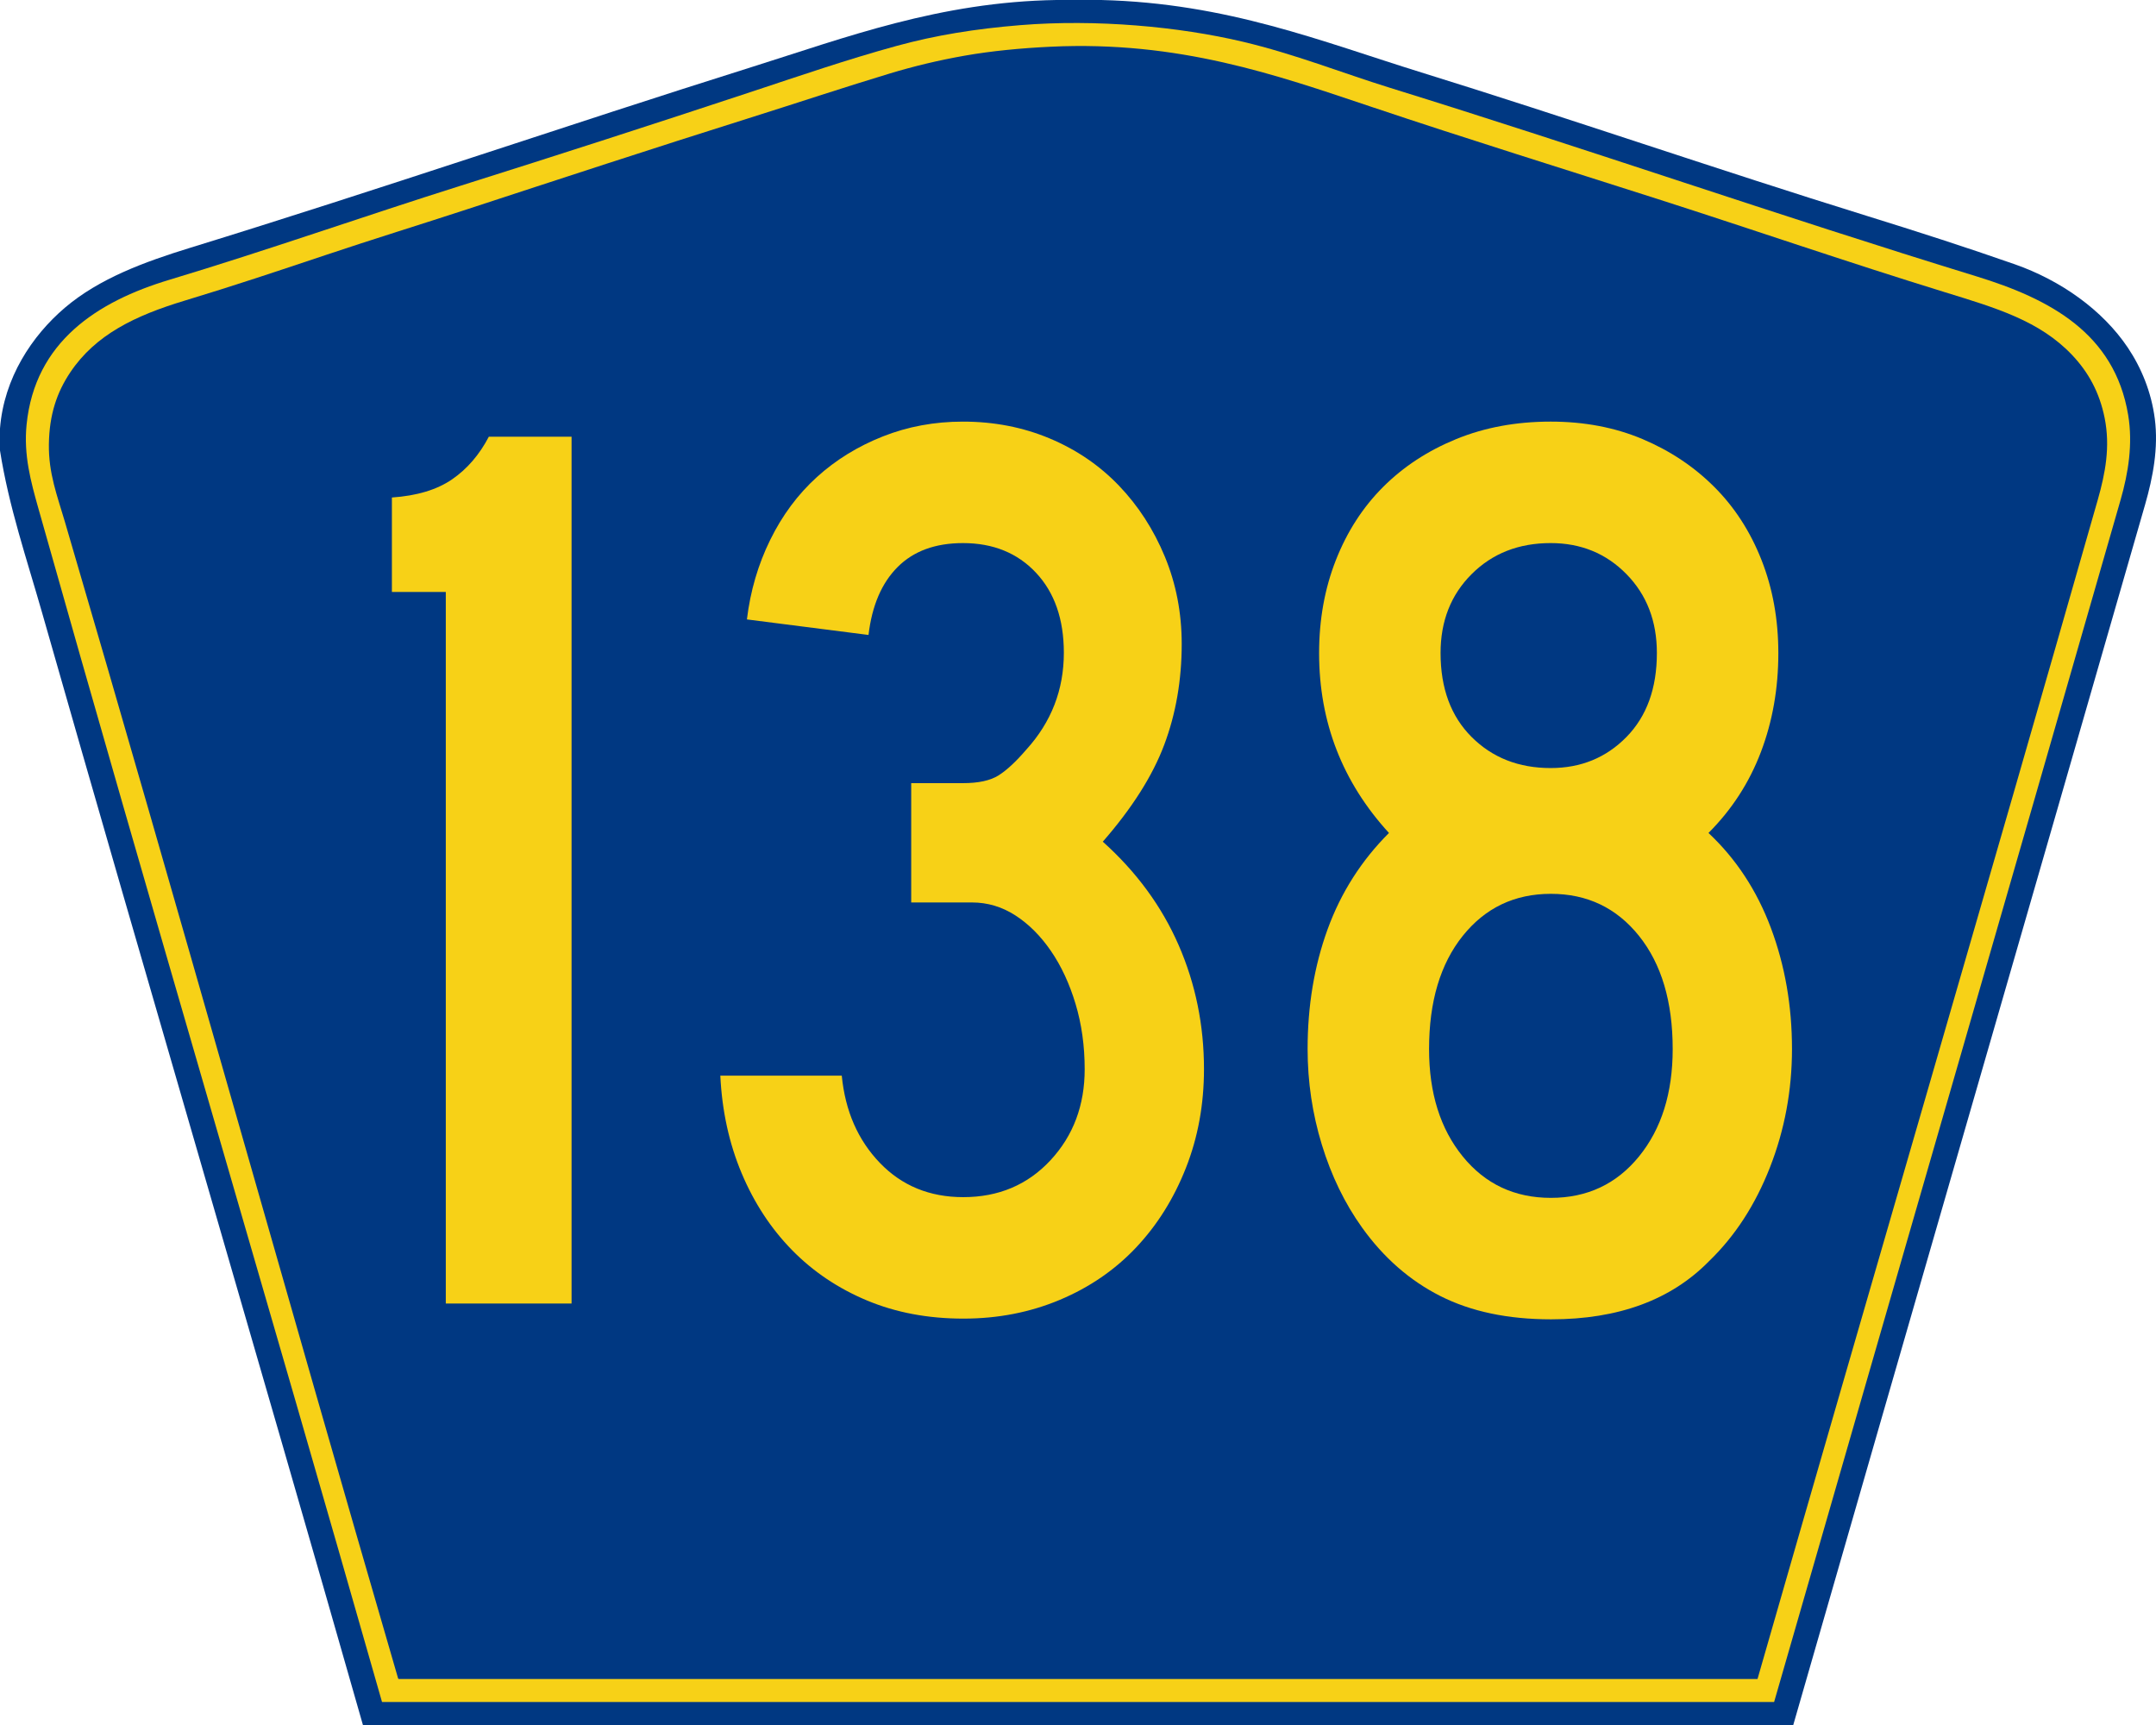
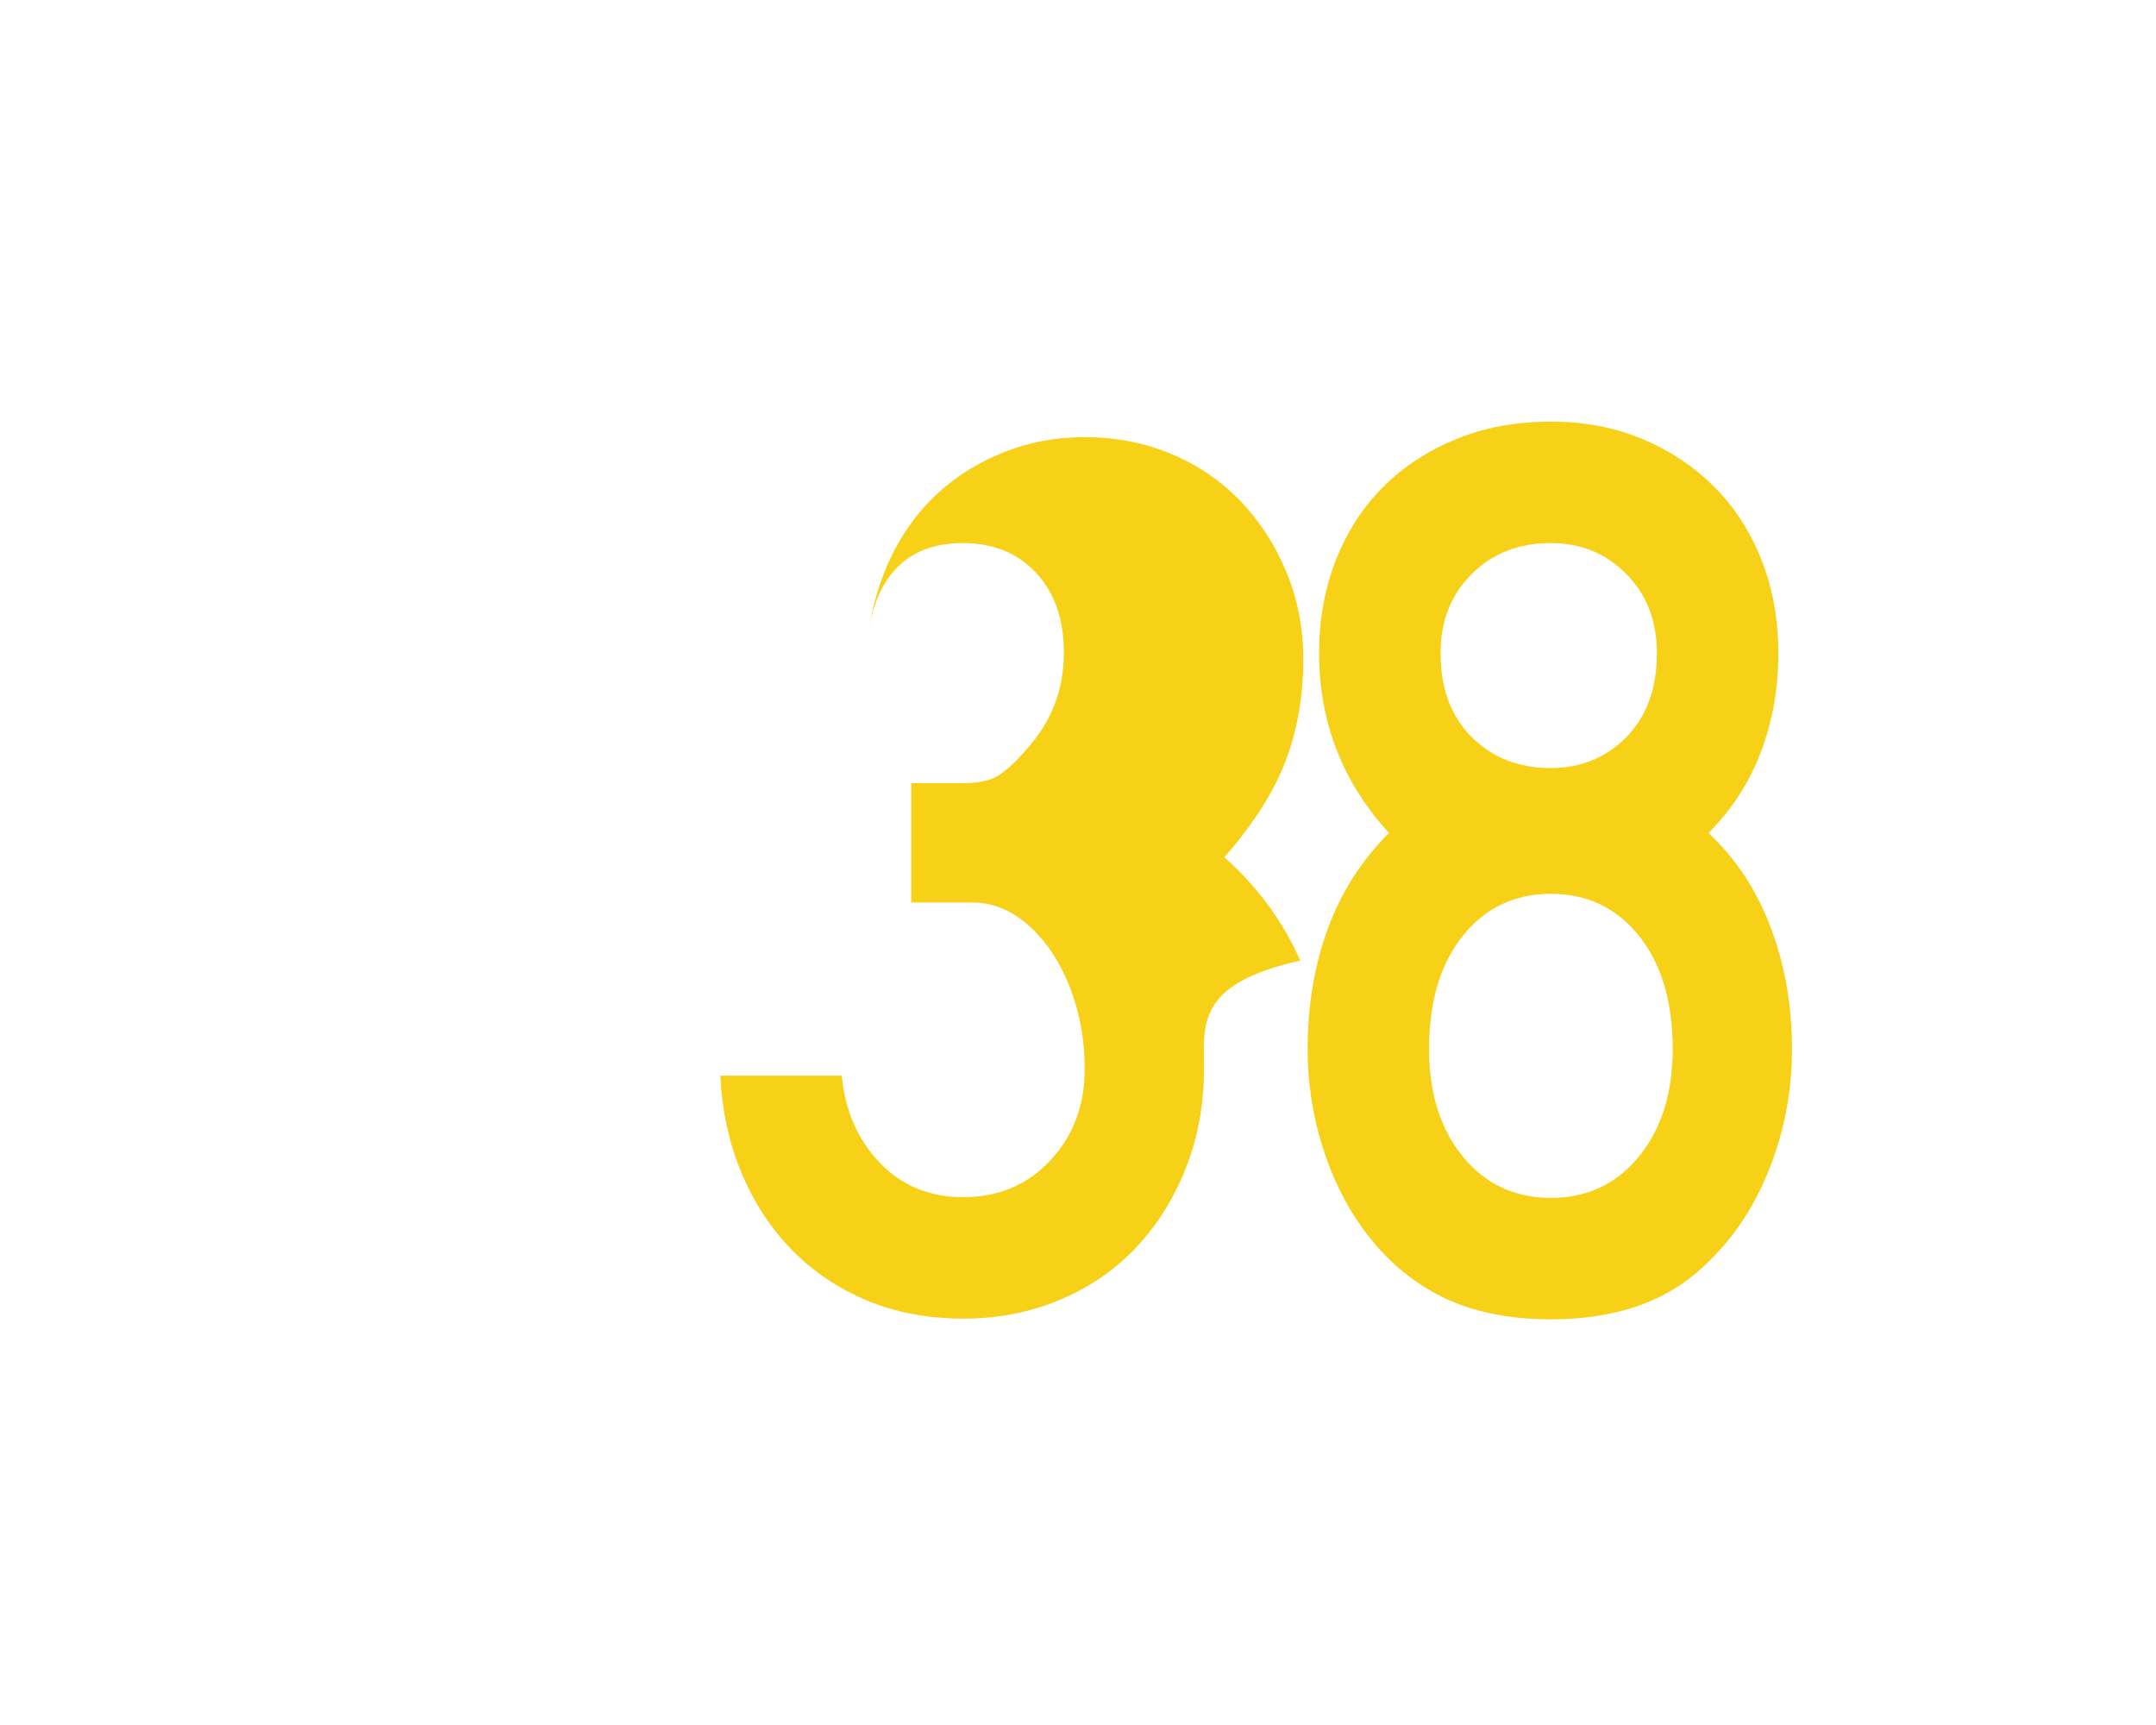
<svg xmlns="http://www.w3.org/2000/svg" version="1.1" id="PR_Secondary_Wide" width="750" height="600" viewBox="0 0 750 600" overflow="visible" enable-background="new 0 0 750 600" xml:space="preserve">
  <g id="Guides" display="none">
</g>
-   <path id="Outer" fill-rule="evenodd" clip-rule="evenodd" fill="#003882" d="M367.472,0c5.201,0,10.401,0,15.603,0  c44.009,1.097,76.678,14.447,111.368,25.2c51.117,15.844,102.992,33.783,155.055,49.92c17.227,5.339,34.5,10.895,51.364,16.8  c15.928,5.577,30.537,15.861,39.363,29.04c4.692,7.007,8.163,15.438,9.361,24.72c1.306,10.12-0.654,20.346-3.36,29.76  C705.841,315.928,664.66,457.882,623.814,600c-165.854,0-331.709,0-497.563,0C89.38,470.705,51.519,342.402,14.642,213.119  C9.352,194.574,3.053,176.197,0,156.72c0-2.561,0-5.12,0-7.681c1.371-17.575,11.111-32.249,22.562-41.999  C34.48,96.893,50.135,91.117,66.246,86.16c65.522-20.159,130.69-42.532,195.377-62.88C294.184,13.038,326.852,0.649,367.472,0z" />
-   <path id="Margin_2_" fill-rule="evenodd" clip-rule="evenodd" fill="#F7D117" d="M132.893,592  C93.089,452.37,52.194,314.584,13.328,176.759c-2.611-9.26-5.138-18.492-4.082-29.043c2.885-28.844,24.581-42.85,49.699-50.405  c33.896-10.196,68.037-22.233,101.077-32.643c34.384-10.833,67.794-21.631,101.078-32.644c17.146-5.673,33.545-11.323,50.899-16.082  c13.404-3.675,27.372-5.938,42.977-7.201c26.465-2.141,55.158,0.526,77.309,5.761c18.077,4.271,34.729,10.921,51.38,16.082  c69.03,21.392,134.544,44.251,203.837,65.526c25.564,7.85,48.097,19.799,52.819,48.245c1.672,10.068,0.052,20.141-2.641,29.523  C697.801,312.839,657.463,451.913,617.155,592C455.734,592,294.313,592,132.893,592z" />
-   <path id="Inner_2_" fill-rule="evenodd" clip-rule="evenodd" fill="#003882" d="M611.382,583.991c-157.477,0-314.952,0-472.429,0  c-0.278,0.039-0.427-0.053-0.479-0.24C99.31,449.247,61.858,315.27,22.527,181.338c-2.619-8.917-5.677-16.719-5.521-26.875  c0.157-10.28,2.766-17.976,7.442-24.956c8.773-13.097,22.532-19.729,39.849-24.956c16.166-4.88,32.686-10.373,48.971-15.838  c16.497-5.536,33.002-10.611,48.972-15.837c32.978-10.793,65.297-21.409,97.941-31.675c16.808-5.285,32.772-10.625,49.212-15.598  c8.467-2.561,17.096-4.638,26.166-6.238c9.241-1.631,19.609-2.629,30.007-3.12c44.659-2.109,78.292,9.771,111.386,20.877  c33.337,11.188,66.795,21.564,99.862,32.154c32.821,10.512,66.562,22.152,99.863,32.395c17.71,5.447,32.901,9.921,44.169,21.836  c5.627,5.948,9.487,12.935,11.283,21.836c2.015,9.991,0.252,19.262-2.4,28.555C690.799,310.321,650.855,446.543,611.382,583.991z" />
  <g>
-     <path fill="#F7D117" d="M155.079,453.396v-247.5h-18.75v-32.852c8.691-0.598,15.66-2.695,20.906-6.297s9.52-8.551,12.816-14.852   h28.777v301.5H155.079z" />
-     <path fill="#F7D117" d="M418.826,371.881c0,12.289-2.102,23.75-6.301,34.391s-9.973,19.859-17.32,27.648   c-7.348,7.793-16.195,13.863-26.54,18.207c-10.348,4.344-21.52,6.52-33.516,6.52c-12.297,0-23.469-2.098-33.516-6.293   s-18.746-10.035-26.094-17.527s-13.195-16.406-17.543-26.742c-4.352-10.336-6.824-21.648-7.422-33.938h42.25   c1.195,12.289,5.617,22.402,13.258,30.34c7.641,7.941,17.305,11.91,28.992,11.91c12.285,0,22.398-4.27,30.34-12.813   c7.938-8.539,11.911-19.105,11.911-31.695c0-8.09-1.059-15.656-3.172-22.699c-2.117-7.043-4.973-13.188-8.575-18.434   c-3.602-5.242-7.73-9.363-12.379-12.363c-4.648-2.996-9.676-4.496-15.074-4.496h-21.148v-41.5h18c5.398,0,9.52-0.895,12.371-2.691   s6.074-4.789,9.676-8.98c8.699-9.578,13.051-20.801,13.051-33.668c0-11.672-3.227-20.949-9.676-27.832   s-14.922-10.328-25.422-10.328c-9.602,0-17.18,2.777-22.727,8.328c-5.551,5.551-8.926,13.426-10.125,23.625l-42.301-5.402   c1.199-9.898,3.898-19.117,8.102-27.664c4.199-8.547,9.598-15.816,16.199-21.809c6.598-5.992,14.246-10.715,22.949-14.16   c8.699-3.445,18-5.168,27.902-5.168c10.797,0,20.848,1.949,30.152,5.844c9.305,3.898,17.336,9.367,24.094,16.41   c6.758,7.047,12.086,15.289,15.992,24.727c3.906,9.441,5.859,19.555,5.859,30.344c0,12.59-2.027,24.281-6.074,35.07   c-4.051,10.789-11.176,22.027-21.375,33.715c11.699,10.493,20.492,22.481,26.375,35.965   C415.885,342.209,418.826,356.596,418.826,371.881z" />
+     <path fill="#F7D117" d="M418.826,371.881c0,12.289-2.102,23.75-6.301,34.391s-9.973,19.859-17.32,27.648   c-7.348,7.793-16.195,13.863-26.54,18.207c-10.348,4.344-21.52,6.52-33.516,6.52c-12.297,0-23.469-2.098-33.516-6.293   s-18.746-10.035-26.094-17.527s-13.195-16.406-17.543-26.742c-4.352-10.336-6.824-21.648-7.422-33.938h42.25   c1.195,12.289,5.617,22.402,13.258,30.34c7.641,7.941,17.305,11.91,28.992,11.91c12.285,0,22.398-4.27,30.34-12.813   c7.938-8.539,11.911-19.105,11.911-31.695c0-8.09-1.059-15.656-3.172-22.699c-2.117-7.043-4.973-13.188-8.575-18.434   c-3.602-5.242-7.73-9.363-12.379-12.363c-4.648-2.996-9.676-4.496-15.074-4.496h-21.148v-41.5h18c5.398,0,9.52-0.895,12.371-2.691   s6.074-4.789,9.676-8.98c8.699-9.578,13.051-20.801,13.051-33.668c0-11.672-3.227-20.949-9.676-27.832   s-14.922-10.328-25.422-10.328c-9.602,0-17.18,2.777-22.727,8.328c-5.551,5.551-8.926,13.426-10.125,23.625c1.199-9.898,3.898-19.117,8.102-27.664c4.199-8.547,9.598-15.816,16.199-21.809c6.598-5.992,14.246-10.715,22.949-14.16   c8.699-3.445,18-5.168,27.902-5.168c10.797,0,20.848,1.949,30.152,5.844c9.305,3.898,17.336,9.367,24.094,16.41   c6.758,7.047,12.086,15.289,15.992,24.727c3.906,9.441,5.859,19.555,5.859,30.344c0,12.59-2.027,24.281-6.074,35.07   c-4.051,10.789-11.176,22.027-21.375,33.715c11.699,10.493,20.492,22.481,26.375,35.965   C415.885,342.209,418.826,356.596,418.826,371.881z" />
    <path fill="#F7D117" d="M623.373,364.861c0,14.398-2.555,28.125-7.66,41.172s-12.164,23.922-21.176,32.617   c-13.215,13.5-31.535,20.246-54.965,20.246c-15.02,0-27.859-2.703-38.52-8.098c-10.664-5.398-19.75-13.348-27.258-23.848   c-6.008-8.398-10.664-17.996-13.969-28.793s-4.953-21.898-4.953-33.297c0-14.996,2.316-28.867,6.949-41.617   c4.633-12.746,11.75-23.918,21.352-33.52c-16.203-17.695-24.301-38.543-24.301-62.539c0-11.699,1.949-22.5,5.848-32.398   s9.375-18.371,16.426-25.418s15.527-12.598,25.426-16.648c9.898-4.047,20.852-6.074,32.852-6.074   c11.699,0,22.348,2.027,31.949,6.074c9.598,4.051,17.922,9.602,24.973,16.648s12.527,15.52,16.426,25.418   s5.852,20.699,5.852,32.398c0,12.297-2.027,23.77-6.078,34.418s-10.125,20.023-18.223,28.121c9.598,9,16.84,20.024,21.723,33.071   S623.373,349.865,623.373,364.861z M581.873,364.896c0-16.5-3.91-29.625-11.723-39.375s-18.031-14.625-30.652-14.625   c-12.625,0-22.844,4.875-30.656,14.625s-11.719,22.875-11.719,39.375c0,15.301,3.906,27.75,11.719,37.352   s18.031,14.398,30.656,14.398c12.621,0,22.84-4.797,30.652-14.398S581.873,380.197,581.873,364.896z M576.373,227.123   c0-11.094-3.531-20.238-10.59-27.434c-7.063-7.195-15.848-10.793-26.359-10.793c-11.117,0-20.277,3.598-27.488,10.793   s-10.813,16.34-10.813,27.434c0,12.293,3.602,22.035,10.813,29.23s16.371,10.793,27.488,10.793   c10.512,0,19.297-3.598,26.359-10.793C572.842,249.158,576.373,239.416,576.373,227.123z" />
  </g>
</svg>